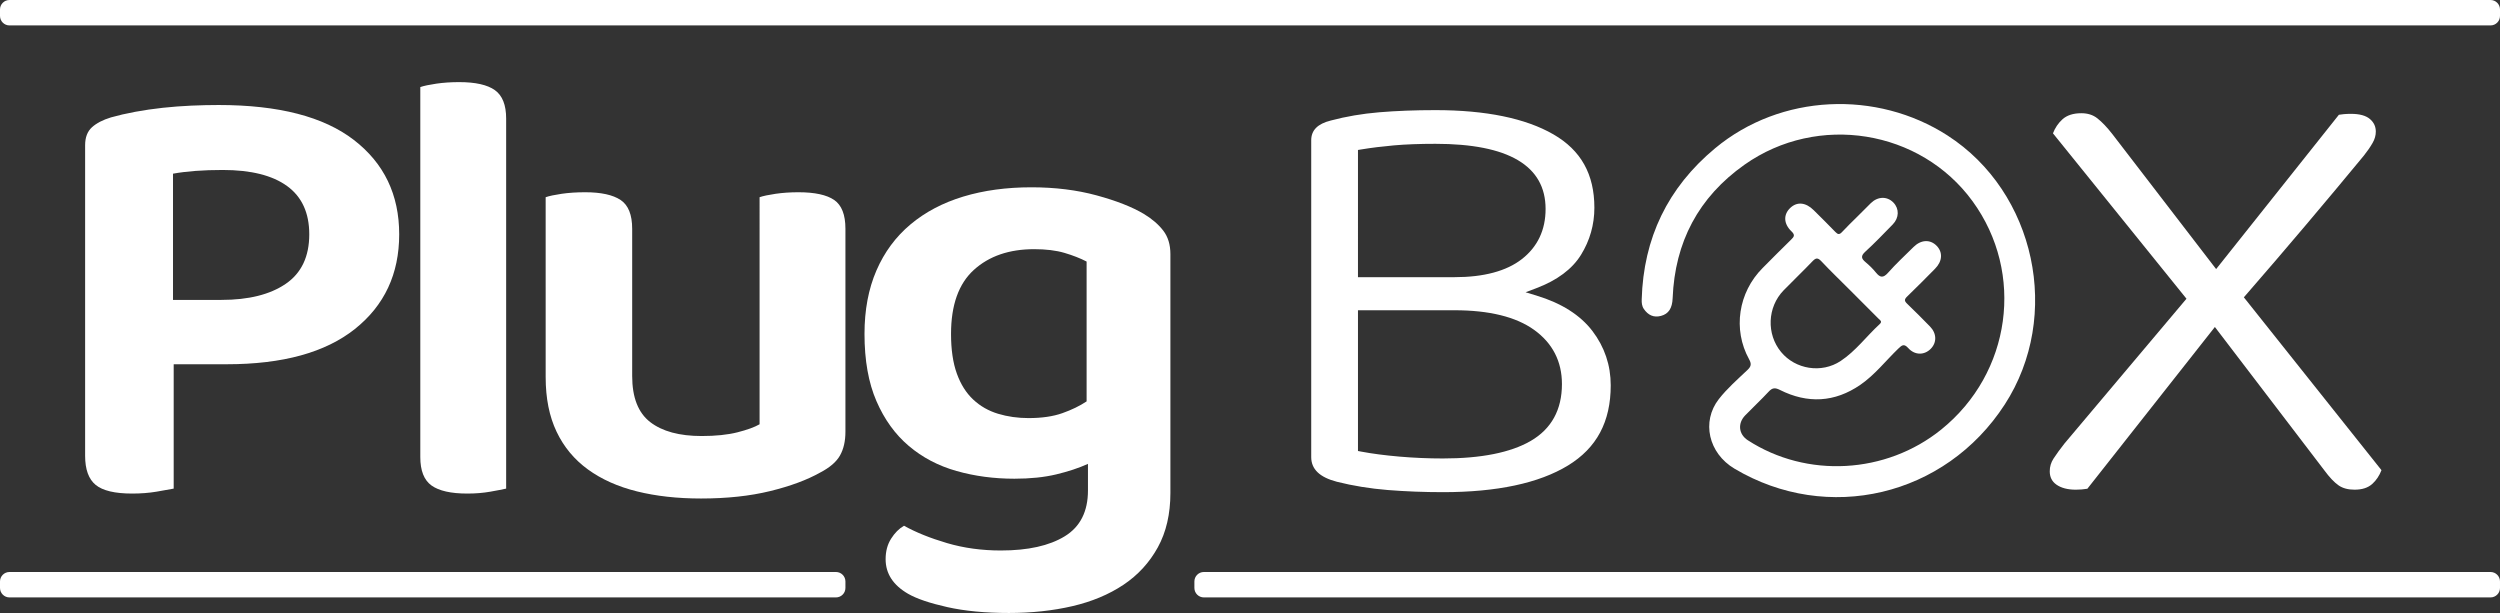
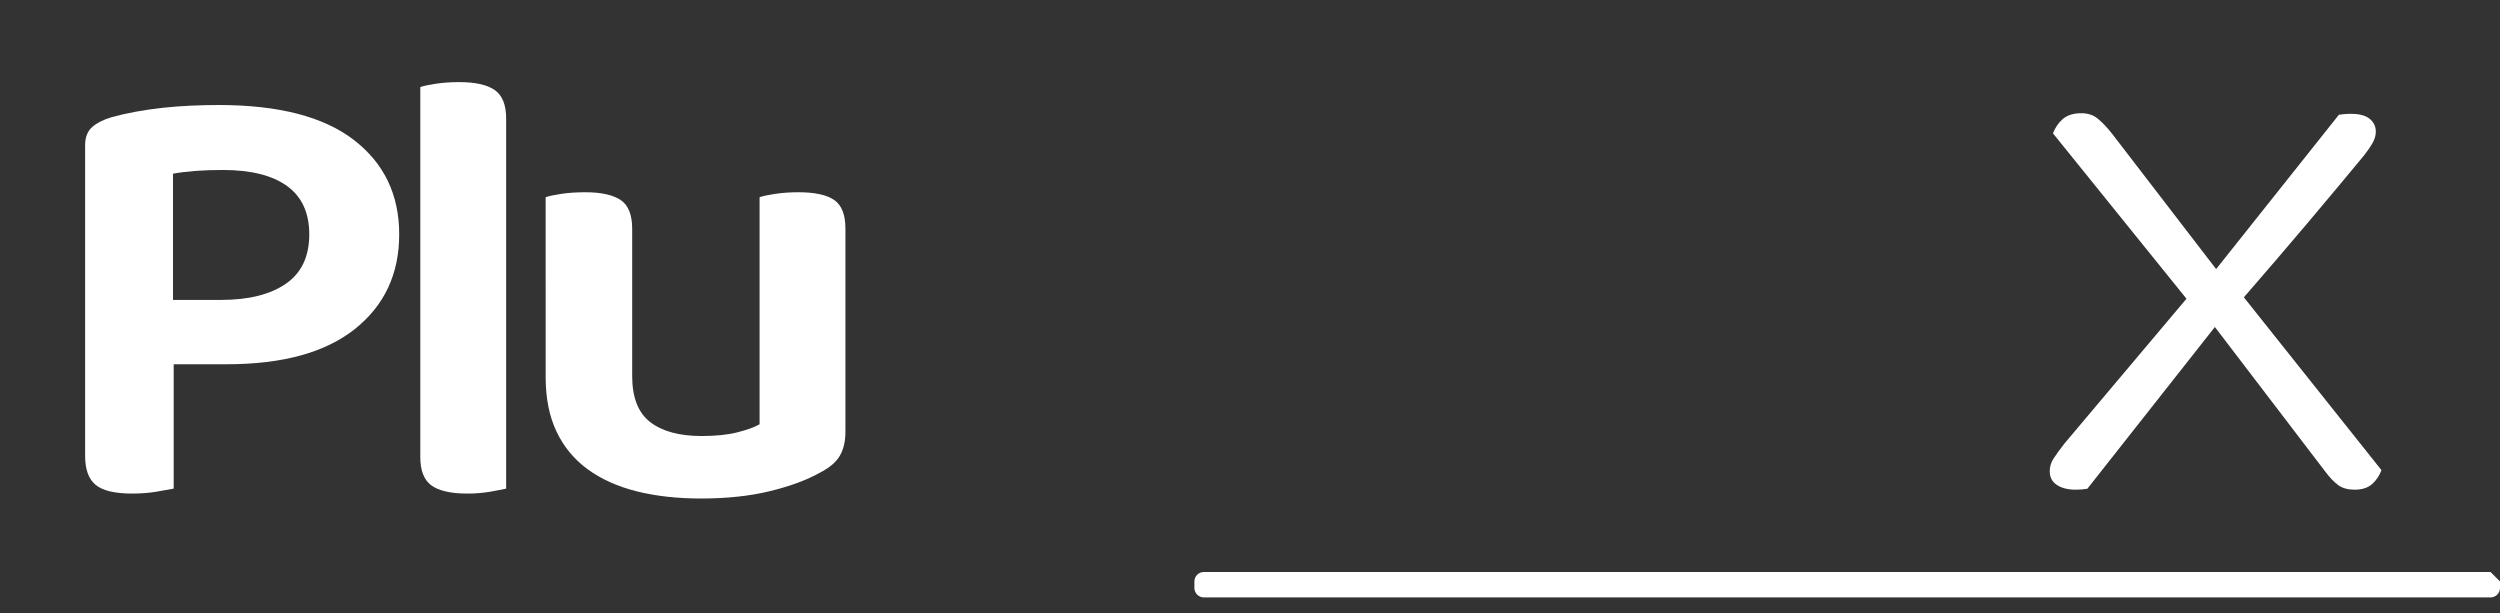
<svg xmlns="http://www.w3.org/2000/svg" id="a" viewBox="0 0 456.67 111.972">
  <rect x="0" y="0" width="456.67" height="111.972" fill="#333333" stroke="none" />
  <defs>
    <style>.b{fill:#fff;}</style>
  </defs>
-   <path class="b" d="M454.942,0H1.728C.778,0,0,.778,0,1.728v1.189c0,.95,.778,1.728,1.728,1.728H454.942c.95,0,1.728-.778,1.728-1.728V1.728c0-.95-.778-1.728-1.728-1.728Z" />
-   <path class="b" d="M152.705,104.485H1.728c-.95,0-1.728,.778-1.728,1.728v1.189c0,.95,.778,1.728,1.728,1.728H152.705c.95,0,1.728-.778,1.728-1.728v-1.189c0-.95-.778-1.728-1.728-1.728Z" />
-   <path class="b" d="M454.942,104.485H219.905c-.95,0-1.728,.778-1.728,1.728v1.189c0,.95,.778,1.728,1.728,1.728h235.036c.95,0,1.728-.778,1.728-1.728v-1.189c0-.95-.778-1.728-1.728-1.728Z" />
+   <path class="b" d="M454.942,104.485H219.905c-.95,0-1.728,.778-1.728,1.728v1.189c0,.95,.778,1.728,1.728,1.728h235.036c.95,0,1.728-.778,1.728-1.728v-1.189Z" />
  <g>
    <path class="b" d="M31.727,66.537v22.717c-.747,.15-1.804,.339-3.173,.565-1.369,.226-2.843,.339-4.418,.339-3.154,0-5.373-.528-6.658-1.582-1.287-1.055-1.929-2.825-1.929-5.312V26.528c0-1.43,.415-2.523,1.245-3.277,.829-.752,1.991-1.356,3.485-1.809,1.326-.376,2.8-.715,4.418-1.017,1.618-.3,3.298-.546,5.04-.735,1.743-.187,3.485-.319,5.227-.396,1.742-.074,3.401-.113,4.978-.113,10.952,0,19.185,2.13,24.704,6.386,5.517,4.257,8.276,10.002,8.276,17.235s-2.697,12.998-8.089,17.292c-5.394,4.295-13.192,6.442-23.396,6.442h-9.707Zm8.712-11.754c4.978,0,8.898-.979,11.76-2.939,2.862-1.958,4.294-4.973,4.294-9.041,0-3.917-1.35-6.856-4.045-8.815-2.697-1.958-6.617-2.938-11.761-2.938-3.568,0-6.596,.226-9.085,.678v23.056h8.836Z" />
    <path class="b" d="M89.533,89.819c-1.287,.226-2.676,.339-4.169,.339-2.987,0-5.165-.491-6.534-1.469-1.369-.979-2.054-2.713-2.054-5.199V15.904c.663-.226,1.638-.433,2.925-.622,1.285-.187,2.676-.282,4.169-.282,2.987,0,5.165,.491,6.534,1.469,1.369,.98,2.054,2.712,2.054,5.199V89.254c-.665,.15-1.64,.339-2.925,.566Z" />
    <path class="b" d="M153.438,83.208c-.665,1.169-1.867,2.203-3.609,3.107-2.407,1.356-5.457,2.486-9.147,3.391-3.693,.904-7.903,1.356-12.632,1.356-4.315,0-8.214-.435-11.698-1.3-3.485-.865-6.472-2.204-8.961-4.012-2.489-1.809-4.398-4.106-5.725-6.894-1.328-2.787-1.991-6.104-1.991-9.946V36.022c.663-.226,1.637-.433,2.925-.622,1.285-.187,2.716-.282,4.293-.282,2.903,0,5.06,.471,6.471,1.413,1.41,.943,2.116,2.695,2.116,5.255v26.899c0,3.919,1.099,6.725,3.298,8.42,2.197,1.695,5.33,2.543,9.396,2.543,2.57,0,4.748-.226,6.534-.678,1.783-.452,3.13-.941,4.044-1.47V36.022c.663-.226,1.637-.433,2.925-.622,1.285-.187,2.676-.282,4.169-.282,2.987,0,5.165,.471,6.534,1.413,1.369,.943,2.053,2.695,2.053,5.255v37.071c0,1.734-.333,3.183-.996,4.351Z" />
-     <path class="b" d="M198.737,84.733c-1.661,.754-3.589,1.395-5.787,1.921-2.2,.528-4.751,.792-7.654,.792-3.734,0-7.261-.47-10.579-1.413-3.319-.941-6.223-2.467-8.711-4.577-2.489-2.108-4.461-4.841-5.912-8.194-1.453-3.352-2.178-7.44-2.178-12.263,0-4.369,.725-8.231,2.178-11.585,1.451-3.352,3.526-6.16,6.223-8.42,2.695-2.261,5.912-3.956,9.645-5.086,3.733-1.13,7.881-1.695,12.445-1.695,4.313,0,8.276,.491,11.885,1.469,3.609,.98,6.491,2.11,8.649,3.391,1.494,.904,2.676,1.921,3.547,3.051,.871,1.13,1.307,2.562,1.307,4.295v43.626c0,3.843-.768,7.158-2.302,9.946-1.536,2.786-3.63,5.066-6.285,6.838-2.656,1.77-5.768,3.069-9.334,3.898-3.568,.829-7.426,1.244-11.574,1.244-4.315,0-8.07-.359-11.263-1.074-3.195-.717-5.581-1.525-7.156-2.43-2.738-1.582-4.107-3.692-4.107-6.329,0-1.433,.331-2.676,.996-3.729,.663-1.057,1.451-1.848,2.365-2.374,2.156,1.205,4.77,2.261,7.84,3.165,3.068,.904,6.347,1.356,9.832,1.356,4.978,0,8.877-.867,11.698-2.6,2.82-1.734,4.231-4.521,4.231-8.364v-4.859h0Zm-10.827-8.363c2.405,0,4.459-.301,6.16-.904,1.7-.603,3.174-1.317,4.418-2.147v-25.542c-1.163-.603-2.51-1.13-4.044-1.583-1.536-.452-3.381-.678-5.538-.678-4.564,0-8.235,1.263-11.014,3.786-2.781,2.525-4.169,6.425-4.169,11.698,0,2.864,.352,5.275,1.058,7.233,.704,1.96,1.699,3.542,2.987,4.747,1.285,1.206,2.8,2.073,4.543,2.6,1.742,.527,3.609,.791,5.6,.791Z" />
    <g>
-       <path class="b" d="M280.669,53.992l-1.993-.605,1.948-.737c3.814-1.442,6.564-3.494,8.173-6.096,1.623-2.624,2.445-5.521,2.445-8.612,0-6.112-2.449-10.495-7.486-13.4-5.095-2.938-12.345-4.426-21.549-4.426-3.686,0-7.142,.132-10.271,.393-3.098,.26-6.071,.767-8.837,1.505-2.414,.598-3.581,1.777-3.581,3.609v57.867c0,2.217,1.536,3.693,4.697,4.514,2.932,.738,6.055,1.245,9.275,1.505,3.254,.261,6.647,.393,10.085,.393,9.862,0,17.546-1.638,22.841-4.868,5.257-3.207,7.812-8,7.812-14.653,0-3.664-1.124-6.999-3.34-9.913-2.219-2.914-5.658-5.093-10.22-6.475Zm-32.611-26.597l.593-.098c1.836-.303,3.842-.552,5.964-.741,2.141-.19,4.695-.286,7.592-.286,13.352,0,20.123,4.004,20.123,11.898,0,3.829-1.452,6.906-4.316,9.148-2.812,2.199-6.957,3.315-12.322,3.315h-17.634V27.395h0Zm31.555,53.147c-3.66,2.127-9.055,3.205-16.037,3.205-2.659,0-5.338-.115-7.963-.342-2.641-.229-4.989-.536-6.979-.914l-.576-.109v-25.709h17.634c6.342,0,11.234,1.205,14.539,3.581,3.376,2.431,5.086,5.762,5.086,9.899,0,4.695-1.919,8.191-5.704,10.389Z" />
      <path class="b" d="M409.878,54.312l.387-.445c3.742-4.305,7.425-8.6,10.946-12.765,3.626-4.289,7.183-8.546,10.572-12.651,.63-.786,1.174-1.574,1.612-2.334,.398-.69,.59-1.368,.59-2.075,0-.922-.347-1.671-1.062-2.289-.735-.635-1.898-.957-3.456-.957-.475,0-.911,.018-1.306,.053-.307,.028-.614,.067-.922,.117l-22.424,28.188-18.971-24.68c-.951-1.223-1.873-2.189-2.738-2.869-.793-.62-1.749-.922-2.923-.922-1.47,0-2.628,.375-3.443,1.115-.768,.697-1.349,1.557-1.73,2.559l24.388,30.211-22.28,26.442c-.8,1.017-1.478,1.95-2.002,2.755-.467,.717-.693,1.478-.693,2.326,0,1.049,.392,1.84,1.197,2.42,.869,.623,2.069,.94,3.569,.94,.691,0,1.397-.057,2.102-.17l23.295-29.55,19.97,26.156c.953,1.298,1.838,2.231,2.639,2.785,.748,.517,1.722,.778,2.896,.778,1.405,0,2.471-.347,3.258-1.06,.73-.662,1.289-1.503,1.669-2.504l-25.138-31.574Z" />
-       <path class="b" d="M355.764,24.756c-12.953-8.346-30.473-7.637-42.465,2.326-8.663,7.197-13.094,16.425-13.411,27.621-.017,.609,.029,1.211,.394,1.74,.764,1.107,1.773,1.621,3.127,1.263,1.397-.369,2.057-1.403,2.13-3.229,.408-10.242,4.709-18.446,13.13-24.392,13.379-9.447,32.132-6.41,41.659,6.678,9.569,13.146,7.063,31.391-5.728,41.703-10.093,8.137-24.569,8.934-35.336,1.947-1.667-1.082-1.892-3.069-.469-4.542,1.404-1.453,2.891-2.827,4.264-4.307,.675-.729,1.155-.801,2.083-.335,5.028,2.525,9.986,2.302,14.695-.942,2.647-1.823,4.623-4.391,6.919-6.604,.672-.648,1.048-.959,1.83-.093,1.198,1.327,2.921,1.305,4.082,.144,1.16-1.161,1.121-2.834-.127-4.105-1.371-1.397-2.744-2.792-4.159-4.143-.517-.493-.558-.793-.011-1.319,1.729-1.659,3.407-3.371,5.095-5.072,1.356-1.367,1.462-3.016,.288-4.208-1.182-1.2-2.849-1.119-4.206,.225-1.569,1.554-3.199,3.057-4.66,4.707-.905,1.022-1.469,.888-2.229-.051-.554-.684-1.197-1.313-1.875-1.877-.796-.662-.914-1.134-.046-1.926,1.733-1.582,3.358-3.286,5.001-4.965,1.188-1.215,1.217-2.878,.122-4.006-1.135-1.168-2.831-1.137-4.106,.096-.844,.817-1.664,1.659-2.495,2.489-.93,.93-1.889,1.835-2.78,2.802-.474,.515-.765,.458-1.217-.014-1.289-1.346-2.624-2.647-3.944-3.963-1.464-1.459-3.055-1.611-4.304-.418-1.263,1.207-1.232,2.876,.241,4.283,.702,.671,.452,.99-.096,1.521-1.754,1.701-3.467,3.444-5.192,5.174-4.436,4.451-5.47,11.212-2.467,16.655,.476,.863,.385,1.313-.308,1.972-1.804,1.715-3.712,3.373-5.229,5.325-3.171,4.082-1.902,9.851,2.872,12.692,17.006,10.12,38.479,5.079,49.364-11.715,10.508-16.212,5.602-38.802-10.436-49.137Zm-29.959,28.287c1.734-1.786,3.542-3.498,5.26-5.299,.614-.644,.975-.722,1.624-.033,1.692,1.796,3.472,3.507,5.217,5.252,1.745,1.745,3.494,3.487,5.231,5.239,.265,.267,.761,.506,.232,.992-2.416,2.218-4.385,4.931-7.147,6.752-3.5,2.307-8.264,1.52-10.878-1.648-2.7-3.273-2.514-8.191,.461-11.255Z" />
    </g>
  </g>
</svg>